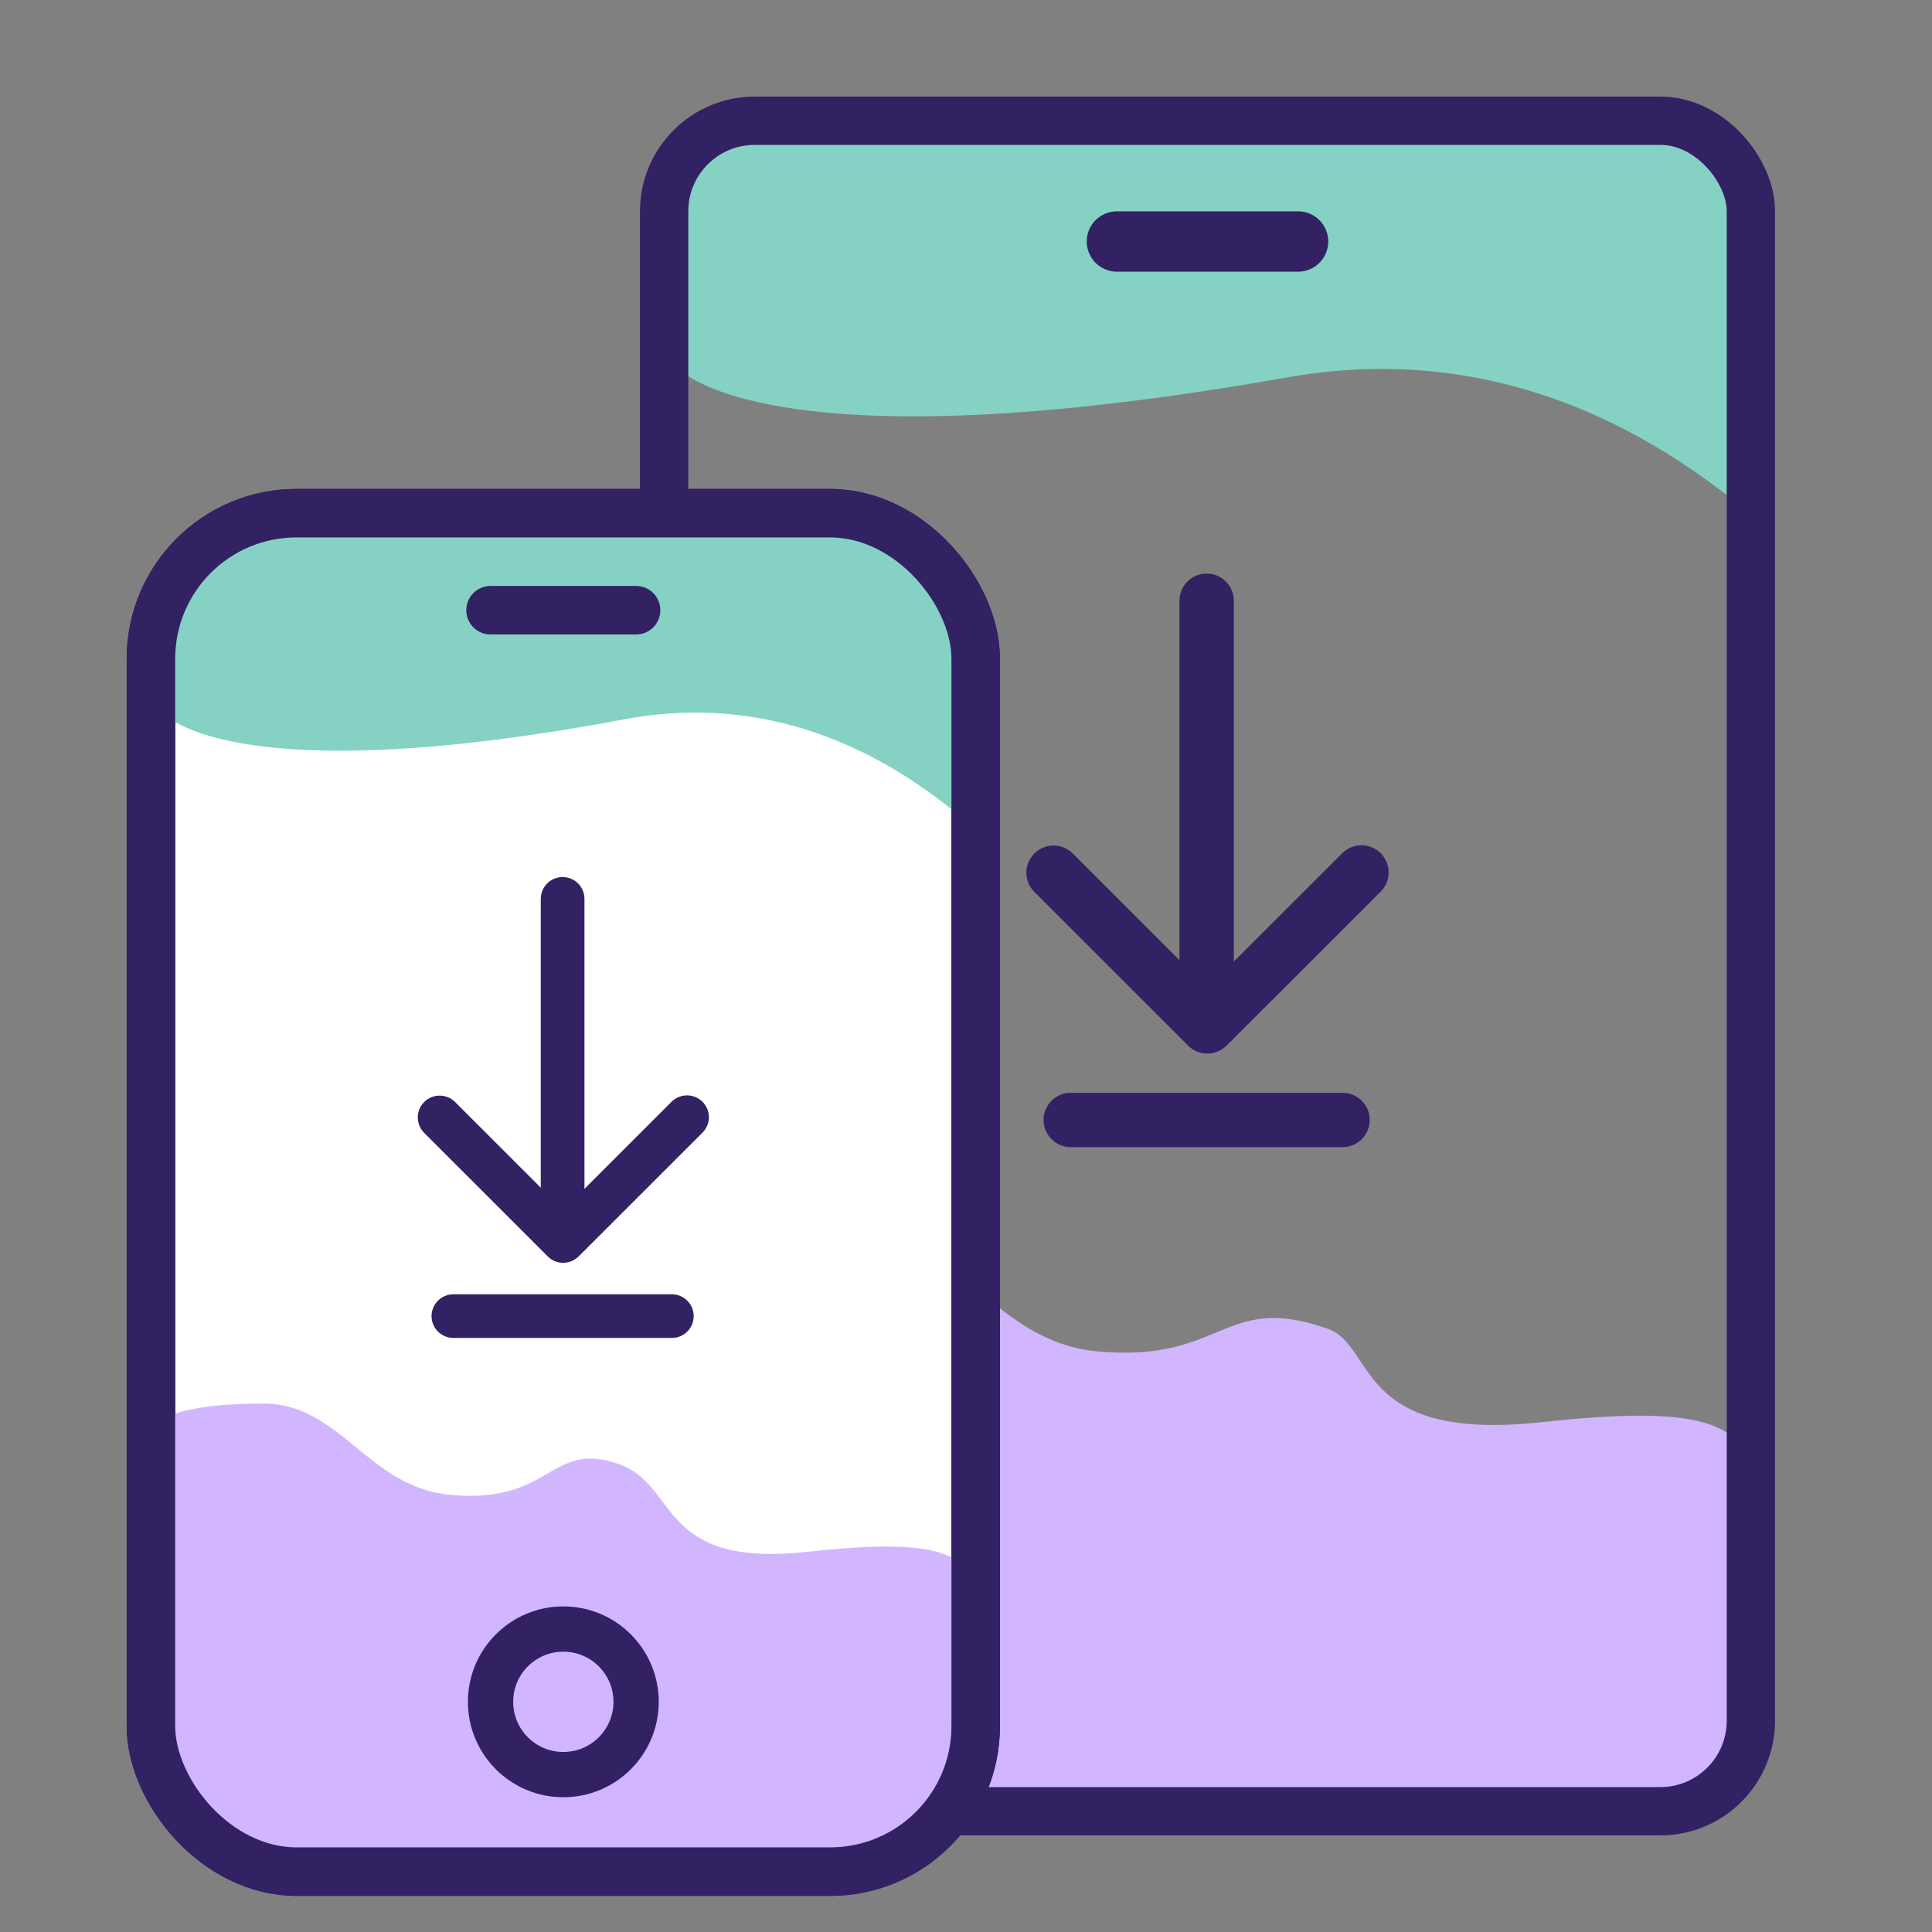
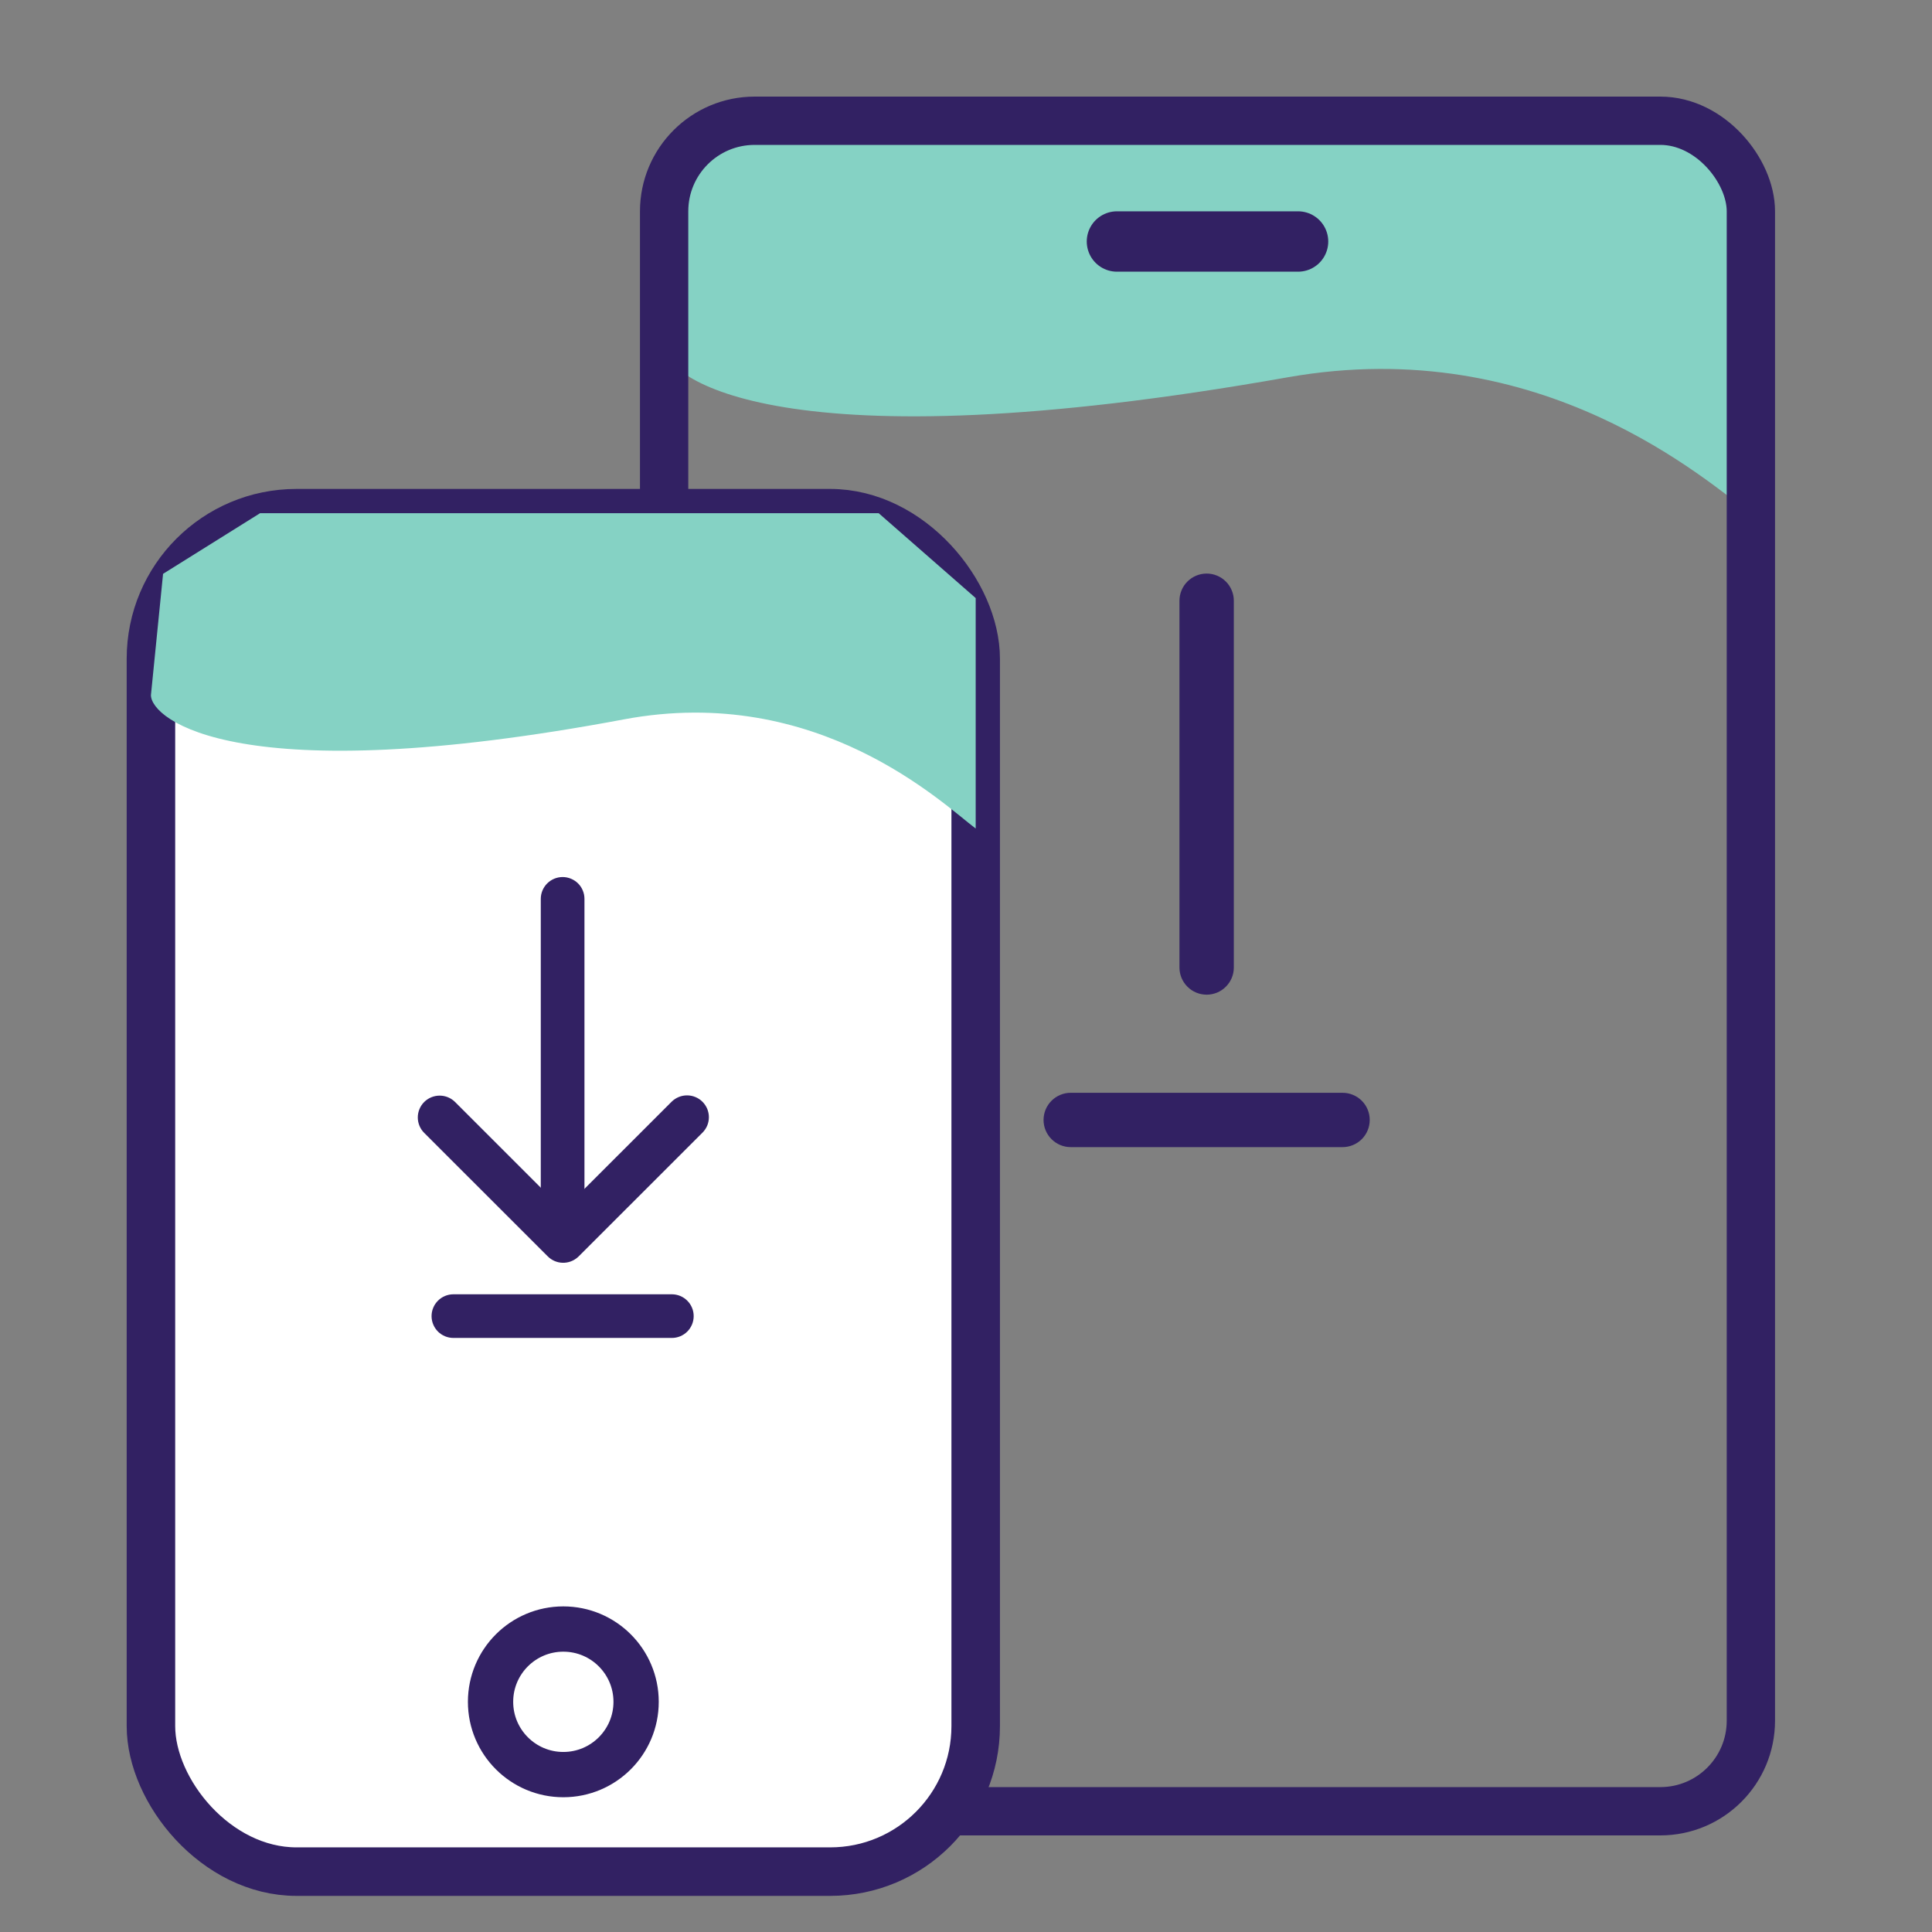
<svg xmlns="http://www.w3.org/2000/svg" width="64" height="64" viewBox="0 0 64 64" fill="none">
  <rect x="0" y="0" width="64" height="64" fill="#808080" stroke="none" />
  <path d="M42.647 12.5C25.794 15.484 22 12.5 22 11.5L22.529 6.5L23.588 4.5L26.765 4H53.765L56.412 4.5L58 7.5V17C56.588 16 51.118 11 42.647 12.5Z" fill="#85D2C4" />
-   <path d="M58 48.797V54.797L57.5 58.797L55.5 60.297H28.636L24 55.797V42.342C24 41.62 25.275 41 28.636 41C31.819 41 32.939 44.462 36.364 44.768C40.575 45.145 40.5 42.797 43.975 44.014C45.58 44.577 44.864 47.784 51.045 47.113C55.991 46.576 57.742 47.007 58 48.797Z" fill="#D1B6FF" />
  <rect x="22" y="4" width="36" height="56" rx="3" stroke="#322163" stroke-width="1.6" />
  <path d="M39.972 19C40.09 19 40.207 19.023 40.316 19.069C40.425 19.114 40.525 19.18 40.608 19.264C40.692 19.347 40.758 19.446 40.803 19.556C40.849 19.665 40.872 19.782 40.872 19.9V32.05C40.872 32.289 40.777 32.518 40.608 32.686C40.44 32.855 40.21 32.95 39.972 32.95C39.733 32.95 39.504 32.855 39.335 32.686C39.166 32.518 39.071 32.289 39.071 32.05V19.9C39.071 19.782 39.094 19.665 39.14 19.556C39.185 19.446 39.251 19.347 39.335 19.264C39.504 19.095 39.733 19 39.972 19ZM45.374 37.1C45.374 37.339 45.279 37.568 45.111 37.736C44.942 37.905 44.713 38 44.474 38H35.469C35.23 38 35.002 37.905 34.833 37.736C34.664 37.568 34.569 37.339 34.569 37.1C34.569 36.861 34.664 36.632 34.833 36.464C35.002 36.295 35.23 36.2 35.469 36.2H44.474C44.592 36.2 44.709 36.223 44.819 36.269C44.928 36.314 45.027 36.38 45.111 36.464C45.194 36.547 45.261 36.646 45.306 36.756C45.351 36.865 45.374 36.982 45.374 37.1Z" fill="#322163" />
-   <path d="M39.995 32.729L44.463 28.264C44.547 28.18 44.646 28.114 44.755 28.068C44.864 28.023 44.981 28 45.1 28C45.218 28 45.335 28.023 45.444 28.069C45.553 28.114 45.653 28.18 45.736 28.264C45.82 28.347 45.886 28.447 45.931 28.556C45.977 28.665 46 28.782 46 28.9C46 29.018 45.977 29.135 45.931 29.245C45.886 29.354 45.82 29.453 45.736 29.537L40.643 34.627C40.625 34.645 40.607 34.662 40.588 34.678C40.416 34.828 40.193 34.908 39.965 34.9C39.736 34.893 39.519 34.799 39.358 34.637L34.264 29.546C34.095 29.378 34 29.149 34 28.91C34 28.671 34.095 28.442 34.264 28.273C34.433 28.105 34.662 28.01 34.901 28.01C35.139 28.01 35.369 28.105 35.538 28.273L39.995 32.729H39.995Z" fill="#322163" />
  <path d="M37 8H43" stroke="#322163" stroke-width="2" stroke-linecap="round" stroke-linejoin="round" />
  <rect x="5" y="17" width="27.321" height="45" rx="4.821" fill="white" stroke="#322163" stroke-width="1.607" />
  <path d="M20.67 23.83C7.879 26.229 5 23.83 5 23.027L5.402 19.009L8.616 17H29.107L32.321 19.812V27.446C31.25 26.643 27.098 22.625 20.67 23.83Z" fill="#85D2C4" />
-   <path d="M32.321 52.759V57.58L30.312 62H8.726L5 58.384V47.572C5 46.992 6.024 46.494 8.726 46.494C11.283 46.494 12.183 49.275 14.935 49.522C18.319 49.824 18.203 47.695 20.5 48.5C22.5 49.201 21.765 51.945 26.733 51.406C30.707 50.974 32.114 51.321 32.321 52.759Z" fill="#D1B6FF" />
-   <rect x="5" y="17" width="27.321" height="45" rx="4.821" stroke="#322163" stroke-width="1.607" />
  <path d="M18.638 29.053C18.733 29.053 18.827 29.072 18.915 29.109C19.003 29.145 19.082 29.198 19.15 29.265C19.217 29.332 19.27 29.412 19.306 29.5C19.343 29.588 19.361 29.682 19.361 29.777V39.54C19.361 39.732 19.285 39.916 19.15 40.051C19.014 40.187 18.83 40.263 18.638 40.263C18.446 40.263 18.262 40.187 18.126 40.051C17.991 39.916 17.914 39.732 17.914 39.54V29.777C17.914 29.682 17.933 29.588 17.969 29.5C18.006 29.412 18.059 29.332 18.126 29.265C18.262 29.13 18.446 29.053 18.638 29.053ZM22.979 43.598C22.979 43.79 22.903 43.974 22.767 44.11C22.632 44.245 22.448 44.321 22.256 44.321H15.02C14.828 44.321 14.644 44.245 14.508 44.11C14.373 43.974 14.296 43.79 14.296 43.598C14.296 43.406 14.373 43.222 14.508 43.087C14.644 42.951 14.828 42.875 15.02 42.875H22.256C22.351 42.875 22.445 42.894 22.533 42.93C22.62 42.966 22.7 43.02 22.767 43.087C22.835 43.154 22.888 43.234 22.924 43.321C22.961 43.409 22.979 43.503 22.979 43.598Z" fill="#322163" />
  <path d="M18.657 40.086L22.247 36.497C22.315 36.43 22.395 36.377 22.482 36.341C22.57 36.304 22.664 36.286 22.759 36.286C22.854 36.286 22.948 36.304 23.036 36.341C23.124 36.377 23.204 36.43 23.271 36.498C23.338 36.565 23.391 36.645 23.428 36.732C23.464 36.82 23.483 36.914 23.483 37.009C23.483 37.104 23.464 37.198 23.428 37.286C23.391 37.373 23.338 37.453 23.271 37.52L19.178 41.611C19.163 41.626 19.149 41.639 19.134 41.652C18.995 41.773 18.817 41.837 18.633 41.831C18.449 41.825 18.275 41.749 18.145 41.619L14.052 37.528C13.916 37.393 13.84 37.209 13.84 37.017C13.84 36.825 13.916 36.641 14.052 36.505C14.188 36.37 14.372 36.294 14.564 36.294C14.755 36.294 14.94 36.37 15.075 36.505L18.657 40.086H18.657Z" fill="#322163" />
  <circle cx="18.661" cy="56.375" r="2.411" stroke="#322163" stroke-width="1.5" />
-   <path d="M16.25 20.214H21.071" stroke="#322163" stroke-width="1.607" stroke-linecap="round" stroke-linejoin="round" />
</svg>